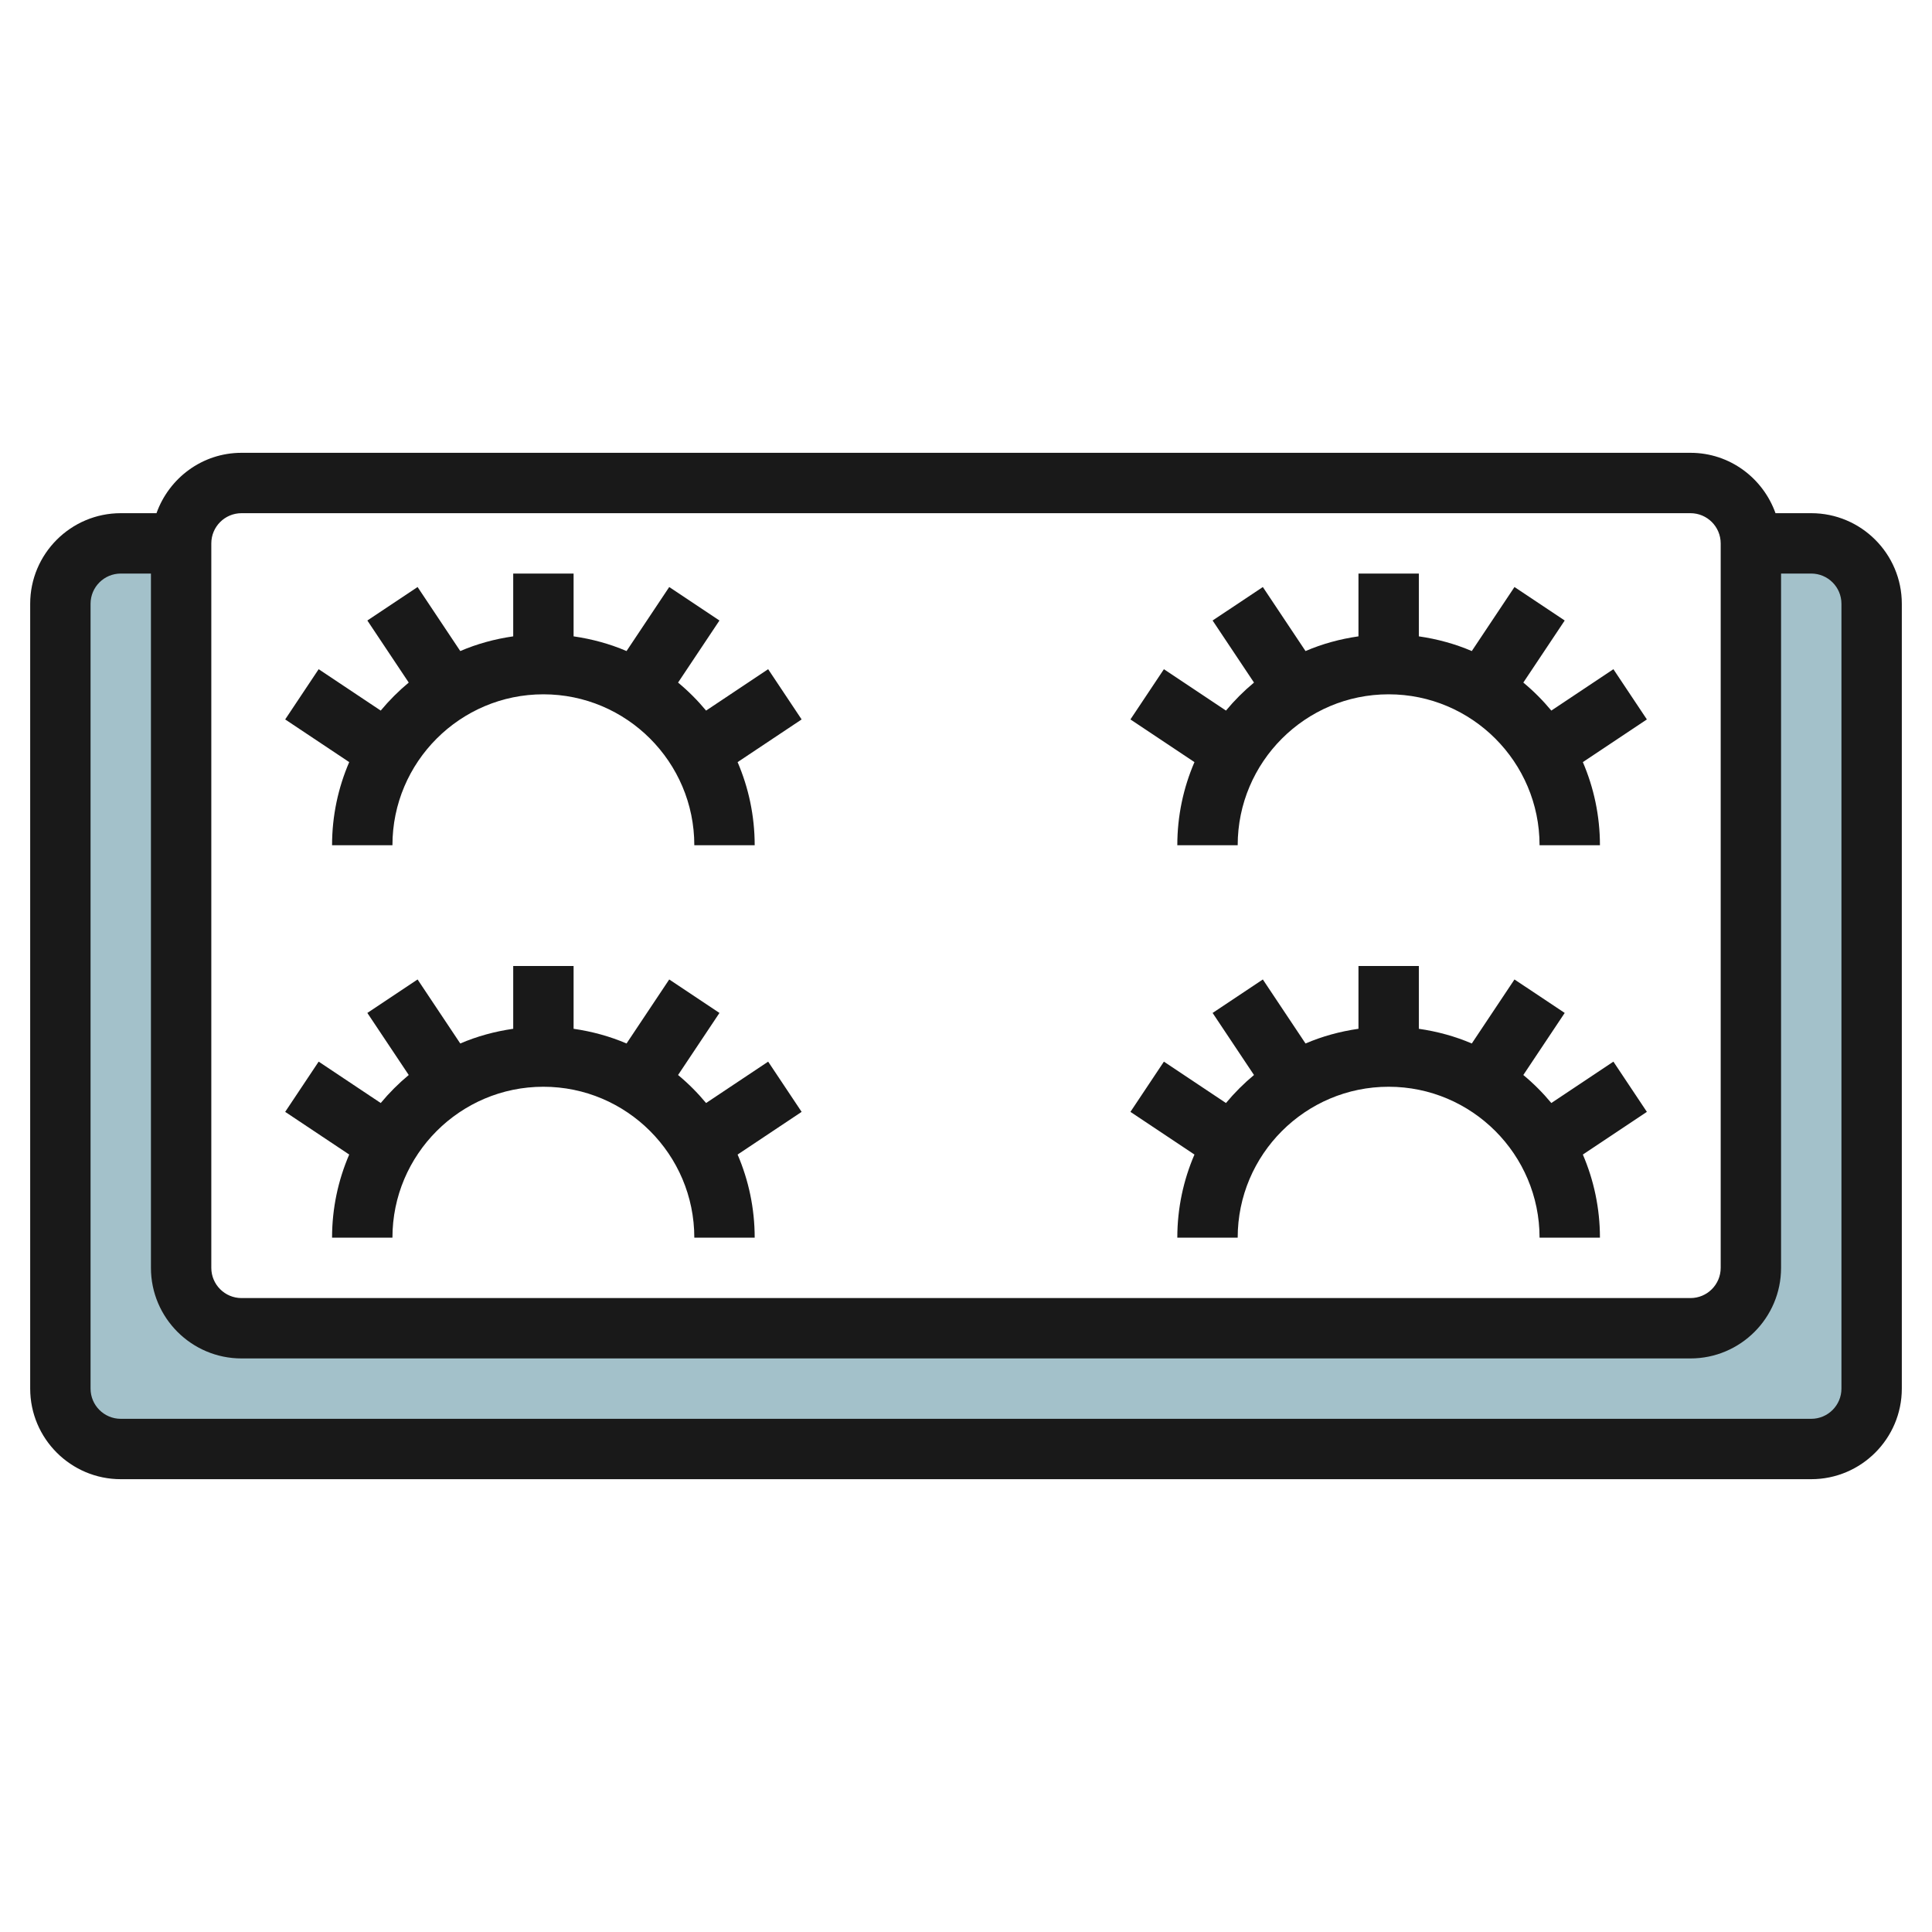
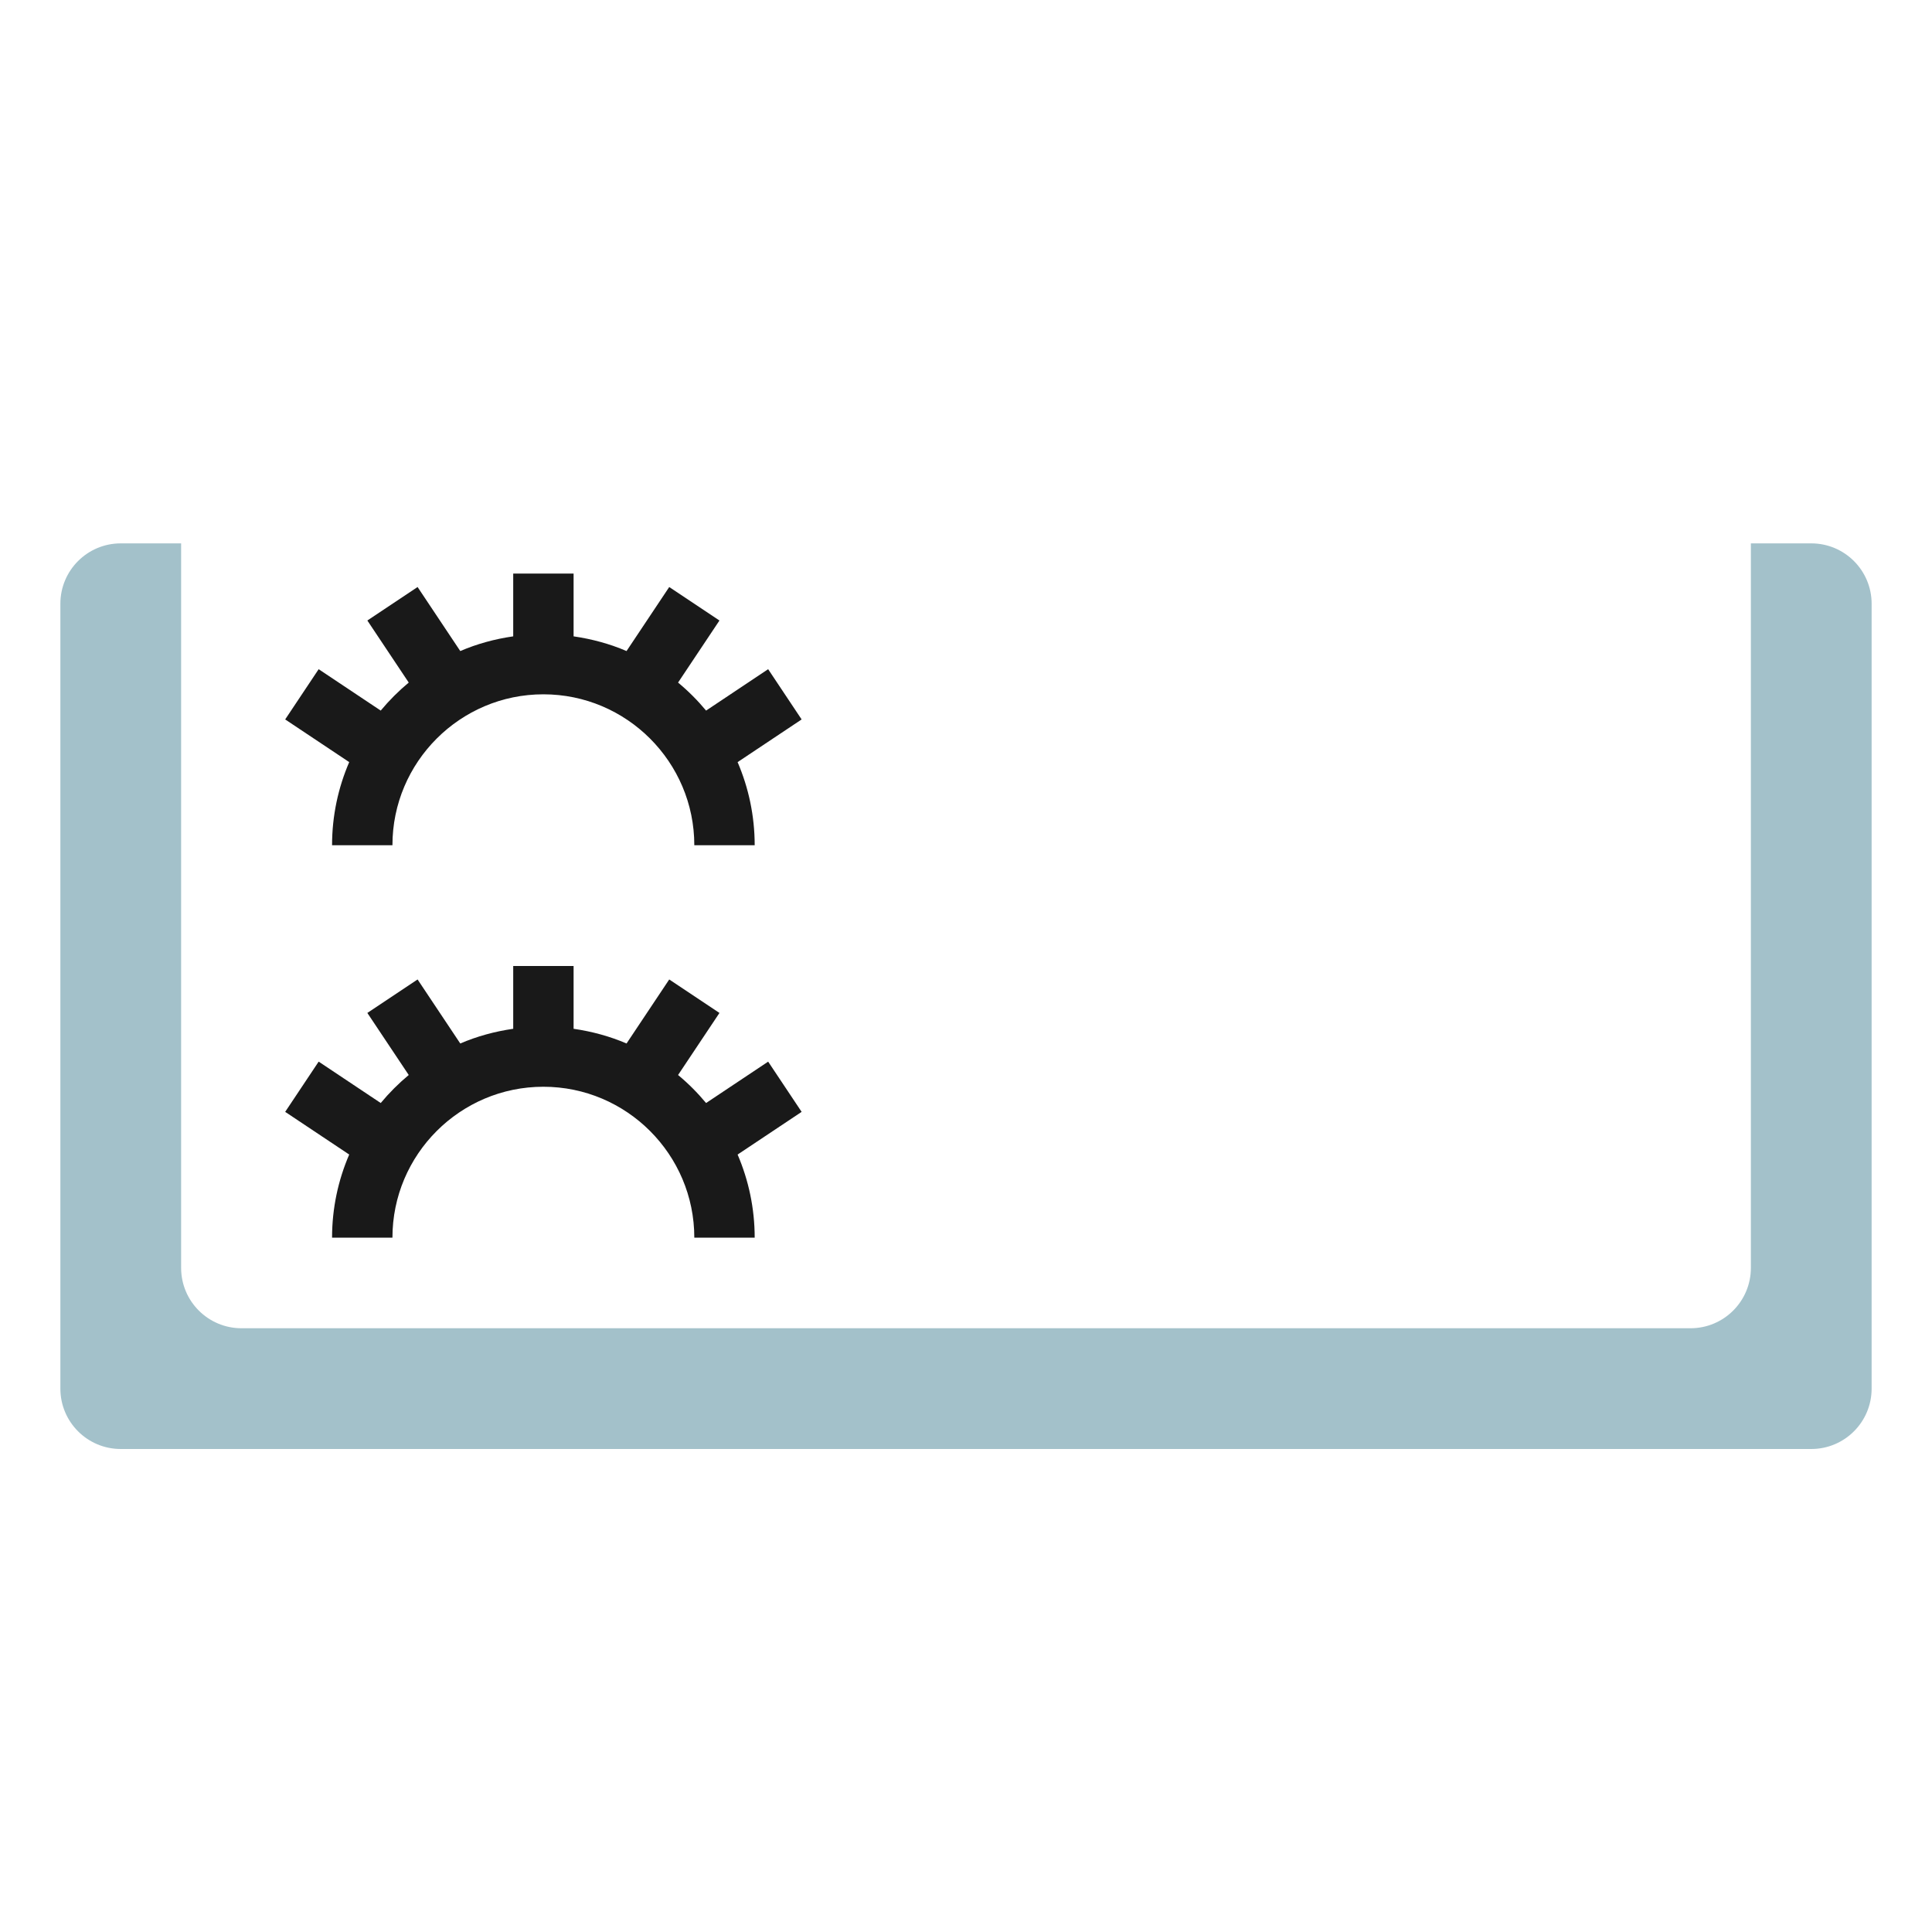
<svg xmlns="http://www.w3.org/2000/svg" id="Layer_1_1_" enable-background="new 0 0 64 64" height="512" viewBox="0 0 64 64" width="512">
  <g>
    <path d="m60 18h-2v24c0 1.105-.895 2-2 2h-48c-1.105 0-2-.895-2-2v-24h-2c-1.105 0-2 .895-2 2v26c0 1.105.895 2 2 2h56c1.105 0 2-.895 2-2v-26c0-1.105-.895-2-2-2z" fill="#a3c1ca" />
    <g fill="#191919">
-       <path d="m60 17h-1.184c-.414-1.161-1.514-2-2.816-2h-48c-1.302 0-2.402.839-2.816 2h-1.184c-1.654 0-3 1.346-3 3v26c0 1.654 1.346 3 3 3h56c1.654 0 3-1.346 3-3v-26c0-1.654-1.346-3-3-3zm-53 1c0-.552.449-1 1-1h48c.551 0 1 .448 1 1v24c0 .552-.449 1-1 1h-48c-.551 0-1-.448-1-1zm54 28c0 .552-.449 1-1 1h-56c-.551 0-1-.448-1-1v-26c0-.552.449-1 1-1h1v23c0 1.654 1.346 3 3 3h48c1.654 0 3-1.346 3-3v-23h1c.551 0 1 .448 1 1z" />
      <path d="m11 28h2c0-2.757 2.243-5 5-5s5 2.243 5 5h2c0-.977-.203-1.908-.566-2.754l2.121-1.414-1.109-1.664-2.056 1.371c-.28-.337-.59-.648-.928-.928l1.371-2.056-1.664-1.109-1.414 2.121c-.551-.237-1.141-.398-1.754-.487v-2.08h-2v2.08c-.613.088-1.203.25-1.754.487l-1.414-2.121-1.664 1.109 1.371 2.056c-.337.28-.648.591-.928.928l-2.056-1.371-1.109 1.664 2.121 1.414c-.365.846-.568 1.777-.568 2.754z" />
      <path d="m11 41h2c0-2.757 2.243-5 5-5s5 2.243 5 5h2c0-.977-.203-1.908-.566-2.754l2.121-1.414-1.109-1.664-2.056 1.371c-.28-.337-.59-.648-.928-.928l1.371-2.056-1.664-1.109-1.414 2.121c-.551-.237-1.141-.398-1.754-.487v-2.08h-2v2.08c-.613.088-1.203.25-1.754.487l-1.414-2.121-1.664 1.109 1.371 2.056c-.337.28-.648.591-.928.928l-2.056-1.371-1.109 1.664 2.121 1.414c-.365.846-.568 1.777-.568 2.754z" />
-       <path d="m39 28h2c0-2.757 2.243-5 5-5s5 2.243 5 5h2c0-.977-.203-1.908-.566-2.754l2.121-1.414-1.109-1.664-2.056 1.371c-.28-.337-.59-.648-.928-.928l1.371-2.056-1.664-1.109-1.414 2.121c-.551-.237-1.141-.398-1.754-.487v-2.08h-2v2.08c-.613.088-1.203.25-1.754.487l-1.414-2.121-1.664 1.109 1.371 2.056c-.337.28-.648.591-.928.928l-2.056-1.371-1.109 1.664 2.121 1.414c-.365.846-.568 1.777-.568 2.754z" />
-       <path d="m39 41h2c0-2.757 2.243-5 5-5s5 2.243 5 5h2c0-.977-.203-1.908-.566-2.754l2.121-1.414-1.109-1.664-2.056 1.371c-.28-.337-.59-.648-.928-.928l1.371-2.056-1.664-1.109-1.414 2.121c-.551-.237-1.141-.398-1.754-.487v-2.08h-2v2.08c-.613.088-1.203.25-1.754.487l-1.414-2.121-1.664 1.109 1.371 2.056c-.337.28-.648.591-.928.928l-2.056-1.371-1.109 1.664 2.121 1.414c-.365.846-.568 1.777-.568 2.754z" />
    </g>
  </g>
</svg>